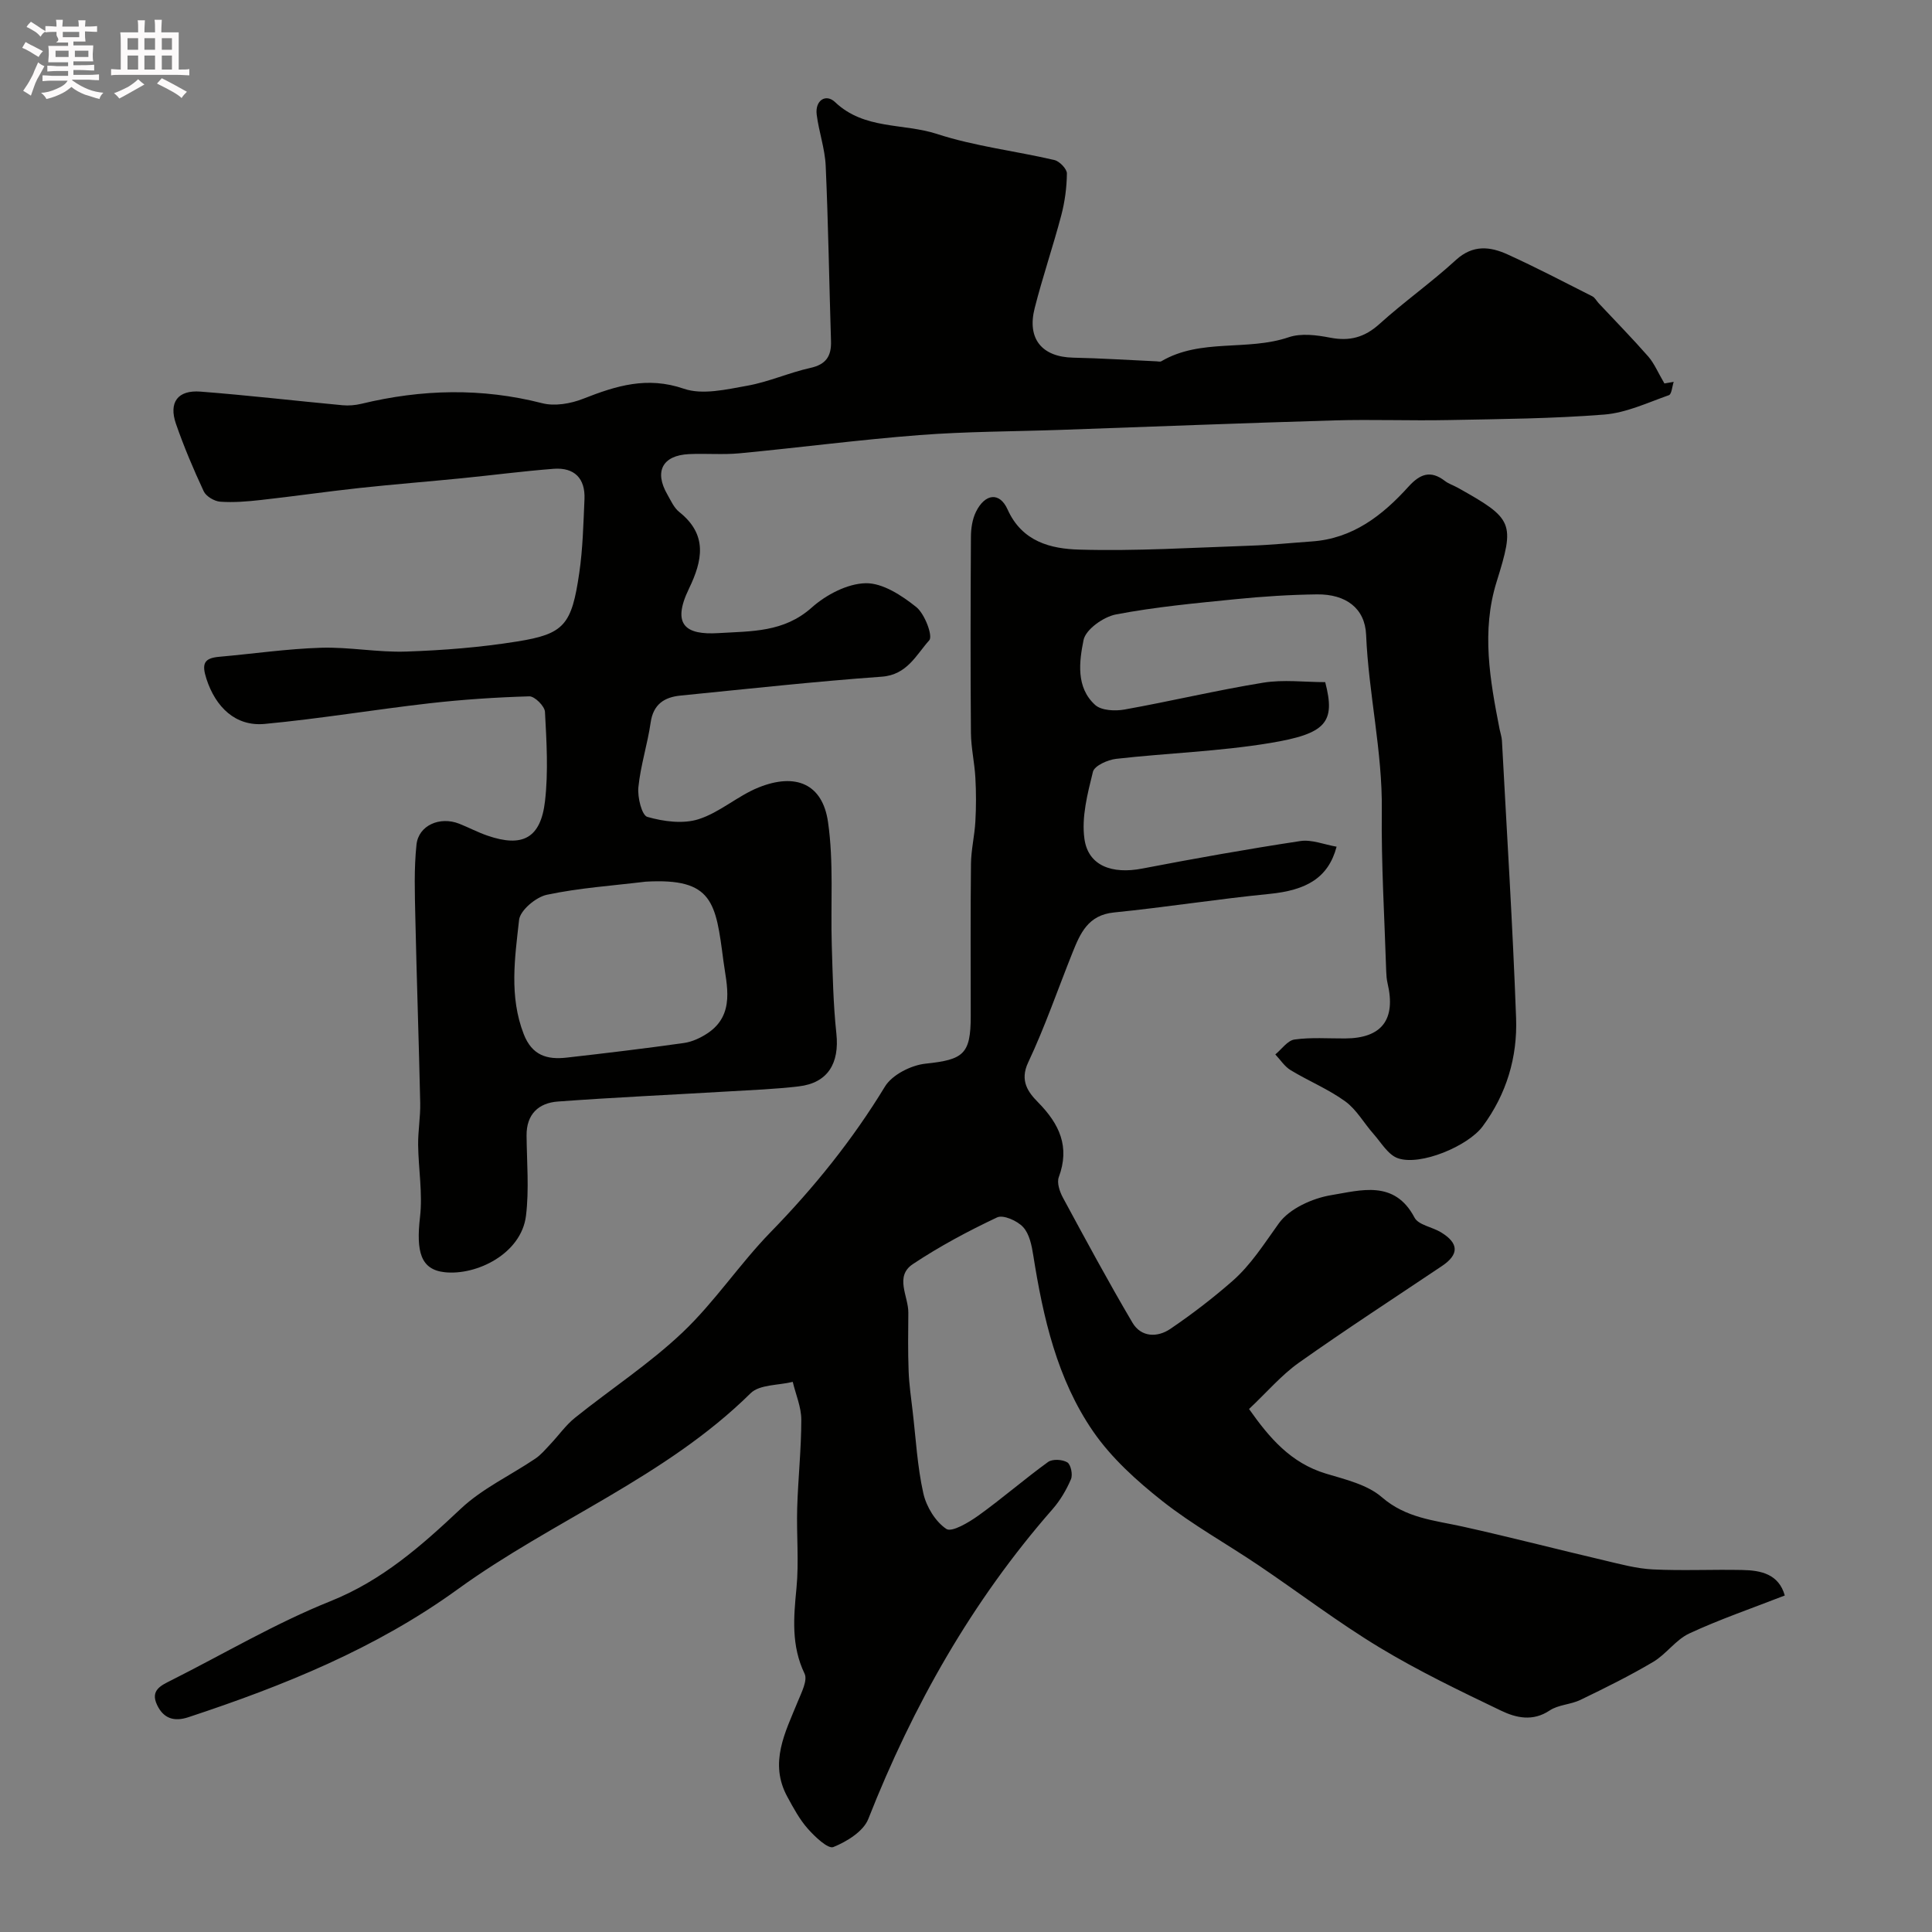
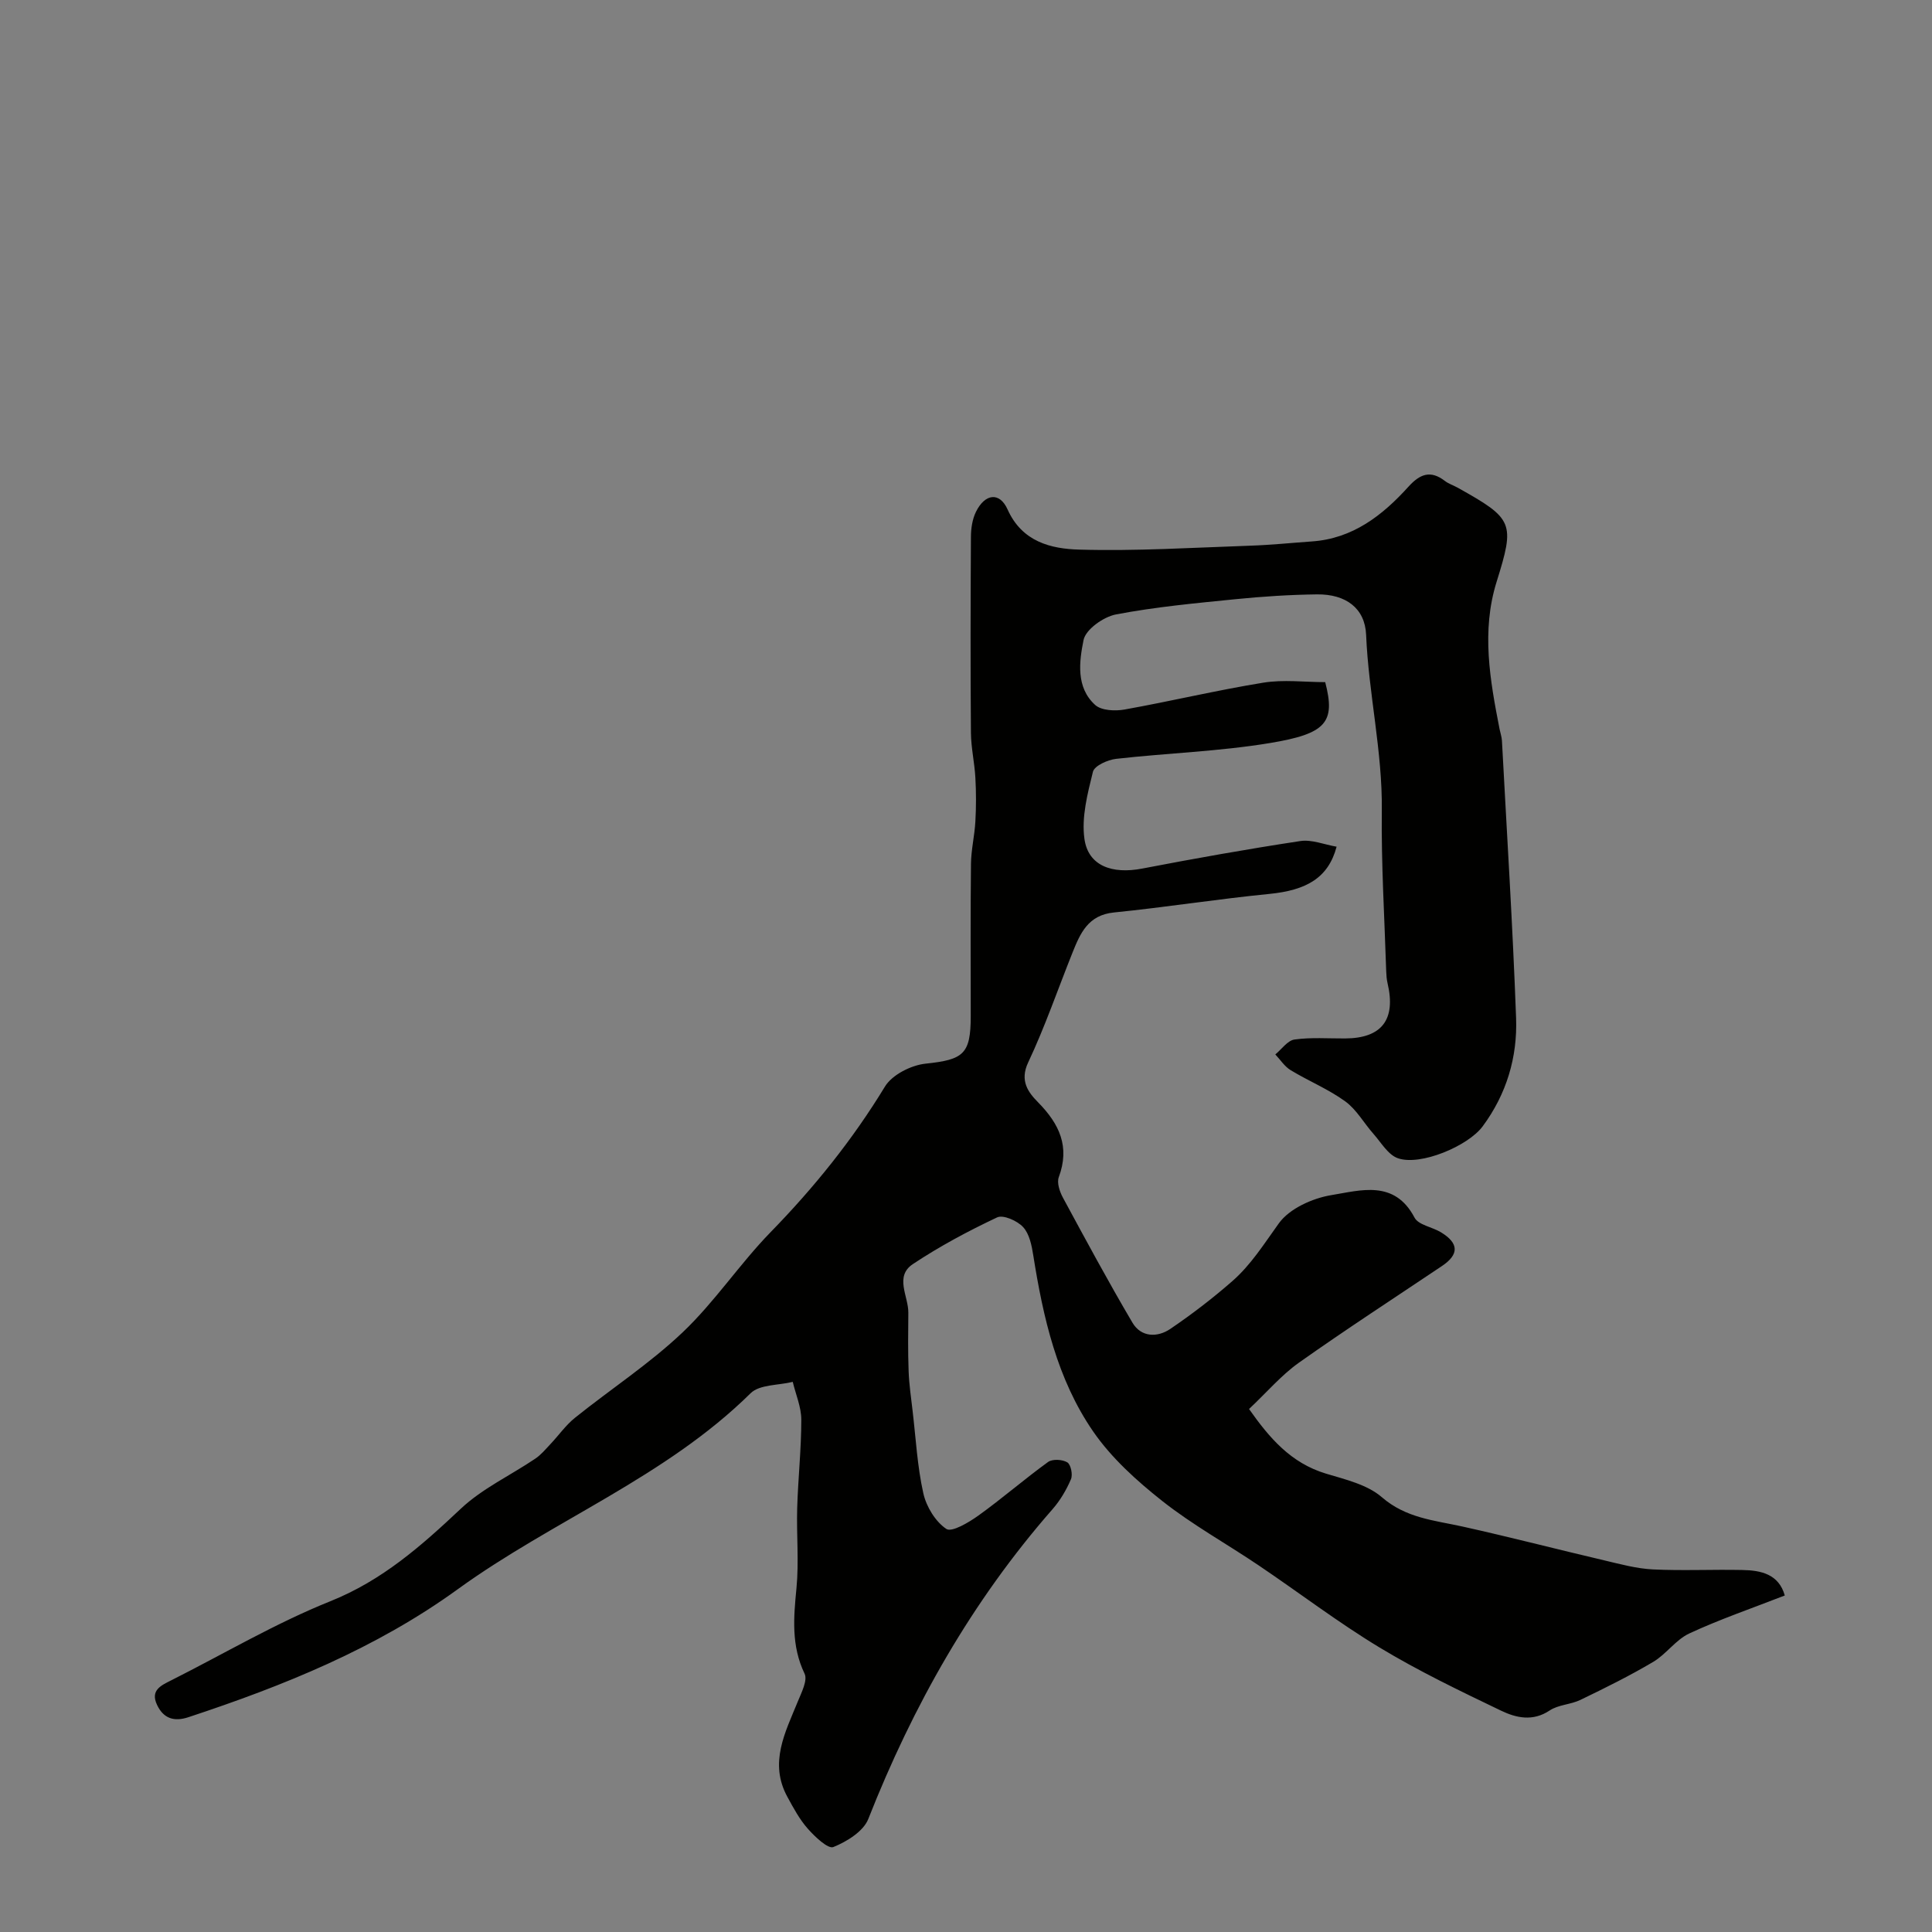
<svg xmlns="http://www.w3.org/2000/svg" enable-background="new 0 0 400 400" viewBox="0 0 400 400">
  <rect x="0" y="0" width="400" height="400" fill="#808080" stroke="none" />
-   <path d="m6.8 9.5c.6.3 1.3.7 2.1 1.1-.4.4-.7.8-.9 1.2-.7-.4-1.3-.8-1.8-1.1s-1.1-.6-1.6-.8c.2-.4.5-.8.7-1.2.4.2.8.5 1.5.8zm.9 6.9c-.3.6-.5 1.1-.7 1.7s-.4 1.1-.6 1.7c-.6-.4-1.1-.7-1.6-1 .7-1 1.2-1.8 1.5-2.4.3-.5.6-1.1.8-1.7.3-.6.5-1.2.8-1.8.3.3.8.6 1.3.8-.7 1.3-1.2 2.2-1.5 2.7zm.1-11c.4.3 1 .7 1.7 1.1-.5.2-.8.6-1.1 1.1-.5-.6-1-1-1.4-1.2s-.9-.6-1.5-.8c.2-.4.5-.7.9-1.1.5.3.9.6 1.4.9zm10.5 13.1c1 .4 2 .6 3.1.7-.4.4-.7.8-.8 1.3-.9-.2-1.9-.6-3-.9-1-.4-2-.9-2.8-1.6-.5.4-1.1.9-1.9 1.3s-1.9.9-3.3 1.2c-.1-.3-.5-.8-1.1-1.3 1 0 2.1-.3 3.2-.8 1.2-.5 1.9-1 2.3-1.7h-3.2c-.4 0-1 0-2 .1v-1.2c1 0 1.7.1 2 .1h3.3v-1h-2.3c-.2 0-.9 0-2 .1v-1.2c1.2 0 1.9.1 2 .1h2.3v-.8h-4.1c0-.7.1-1.2.1-1.6 0-.5 0-1.1-.1-1.8h4.1v-.7h-2.5c1-.6.1-1.1.1-1.6v-.6h-.5c-.4 0-1 0-1.8.1v-1.3c1.2 0 1.9.1 2.1.1h.2c0-.3 0-.8-.1-1.4h1.4c0 .6-.1 1-.1 1.4h3.4c0-.4 0-.8-.1-1.3h1.5c0 .4-.1.9-.1 1.3.7 0 1.5 0 2.5-.1v1.2c-1 0-1.8-.1-2.5-.1v.6c0 .3 0 .8.1 1.5h-2.5v.8h4.1c0 .7-.1 1.3-.1 1.8s0 1 .1 1.5h-4.1v.8h1.4c.8 0 1.8 0 2.9-.1v1.2c-1 0-1.9-.1-2.8-.1h-1.5v1h3.2c.3 0 1 0 2.1-.1v1.2c-1.1 0-1.8-.1-2.1-.1h-3.4l-.1.1c1.4 1 2.4 1.5 3.4 1.9zm-4.1-6.7v-1.3h-2.7v1.3zm2.2-4.1v-1.1h-3.4v1.1zm1.9 4.1v-1.3h-2.8v1.3z" fill="#fcfafa" />
-   <path d="m37 6.7v2.3 5.4c1 0 1.8 0 2.2-.1v1.3c-.6 0-1.5-.1-2.5-.1h-11.9c-.7 0-1.3 0-1.8.1v-1.3c.5 0 1.1.1 2 .1v-5.2c0-1 0-1.8-.1-2.5h3.7c0-1.3 0-2.1-.1-2.5h1.5c0 .4-.1 1.3-.1 2.5h2.2c0-1.2 0-2.1-.1-2.6h1.5c0 .4-.1 1.3-.1 2.6zm-12.3 13.7c-.3-.4-.7-.8-1.1-1.1 1.1-.4 2.1-.9 2.9-1.3.8-.5 1.5-1 2.1-1.6.4.4.9.8 1.3 1.1-2.5 1.4-4.2 2.4-5.2 2.9zm3.9-10.1v-2.4h-2.2v2.4zm0 4.1v-2.9h-2.2v2.9zm3.5-4.1v-2.4h-2.2v2.4zm0 4.1v-2.9h-2.2v2.9zm.4 2.9 1-1.1c.6.3 1.4.7 2.5 1.3s2 1.1 2.7 1.5c-.4.4-.8.8-1.1 1.3-.8-.8-2.5-1.7-5.1-3zm3.1-7v-2.4h-2.1v2.4zm0 4.1v-2.9h-2.1v2.9z" fill="#fcfafa" />
  <g fill="#010100">
    <path d="m369.52 330.33c-6.8 2.65-13.44 4.92-19.77 7.86-2.8 1.3-4.77 4.29-7.48 5.89-4.86 2.88-9.95 5.4-15.05 7.86-2.01.98-4.57.99-6.37 2.19-3.51 2.35-6.98 1.53-10.08.04-8.52-4.09-17.08-8.2-25.16-13.08-8.63-5.22-16.69-11.38-25.07-17.03-6.61-4.46-13.66-8.36-19.9-13.29-5.29-4.18-10.53-8.91-14.32-14.41-7.46-10.84-10.35-23.56-12.39-36.44-.32-2.05-.8-4.45-2.1-5.86-1.2-1.31-4.12-2.61-5.39-2.01-6 2.83-11.91 5.99-17.43 9.66-3.86 2.56-.92 6.66-.95 10.07-.04 4.03-.09 8.06.06 12.08.1 2.77.51 5.53.83 8.29.67 5.69.97 11.47 2.22 17.04.62 2.76 2.5 5.85 4.76 7.36 1.13.75 4.66-1.35 6.65-2.78 4.92-3.53 9.5-7.53 14.41-11.08.91-.66 2.98-.54 3.99.08.73.45 1.16 2.55.75 3.49-.95 2.22-2.24 4.41-3.83 6.22-16.67 19.03-28.88 40.65-38.13 64.12-1.01 2.57-4.44 4.68-7.23 5.81-1.11.45-3.82-2.13-5.28-3.78-1.71-1.92-2.97-4.28-4.22-6.57-3.89-7.08-.46-13.39 2.15-19.81.75-1.84 2.05-4.35 1.39-5.73-2.79-5.81-2.27-11.63-1.68-17.71.53-5.48-.01-11.06.15-16.58.18-6.1.85-12.2.85-18.3 0-2.61-1.15-5.22-1.77-7.83-2.96.74-6.87.52-8.73 2.36-17.64 17.41-40.92 26.3-60.61 40.56-16.96 12.29-36.09 20.01-55.79 26.51-2.96.98-5.15.27-6.48-2.54-1.45-3.06.83-4.04 2.98-5.12 10.94-5.51 21.57-11.81 32.89-16.35 10.76-4.31 18.85-11.47 27.02-19.16 4.44-4.18 10.27-6.89 15.4-10.35 1.18-.79 2.13-1.94 3.11-2.98 1.73-1.82 3.2-3.95 5.13-5.5 7.4-5.94 15.43-11.18 22.28-17.68 6.65-6.31 11.8-14.16 18.22-20.75 9-9.23 16.96-19.11 23.67-30.14 1.49-2.44 5.4-4.42 8.4-4.74 7.85-.83 9.36-1.93 9.36-9.86 0-10.5-.07-21 .05-31.5.03-2.93.75-5.84.91-8.78.17-3.01.17-6.05 0-9.07-.17-3.1-.89-6.18-.92-9.28-.11-13.53-.08-27.05 0-40.58.01-1.75.29-3.66 1.05-5.2 1.87-3.77 4.89-4.15 6.54-.47 3.01 6.72 9.01 8.15 14.84 8.31 11.77.34 23.57-.41 35.36-.81 4.26-.14 8.52-.58 12.78-.88 8.48-.58 14.64-5.39 20.01-11.33 2.41-2.66 4.58-3.48 7.56-1.19.76.59 1.74.89 2.6 1.37 11.63 6.49 11.91 7.27 8.09 19.53-3.18 10.21-1.36 20.35.62 30.47.16.8.44 1.59.49 2.4 1.02 19.13 2.23 38.26 2.93 57.41.3 8.1-1.97 15.76-6.93 22.45-3 4.05-12.89 8.25-17.57 6.58-2.01-.72-3.43-3.22-5.01-5.01-1.99-2.24-3.52-5.06-5.87-6.76-3.49-2.53-7.58-4.2-11.29-6.45-1.26-.76-2.13-2.15-3.18-3.26 1.32-1.08 2.53-2.89 3.98-3.09 3.43-.48 6.98-.2 10.47-.22 7.6-.04 10.56-3.9 8.79-11.43-.19-.8-.25-1.64-.28-2.46-.35-11.1-1.04-22.2-.91-33.3.14-12.26-2.74-24.19-3.25-36.37-.23-5.51-4.19-8.45-10.17-8.38-5.6.07-11.22.43-16.8.99-8.3.83-16.64 1.6-24.81 3.16-2.59.49-6.27 3.1-6.72 5.29-.9 4.46-1.62 9.82 2.41 13.46 1.29 1.16 4.12 1.29 6.07.94 9.6-1.72 19.11-4 28.73-5.56 4.18-.68 8.57-.11 12.82-.11 2.18 8.36.2 10.68-11.45 12.61-10.5 1.74-21.24 2.07-31.84 3.27-1.75.2-4.49 1.43-4.8 2.68-1.12 4.53-2.39 9.4-1.76 13.89.78 5.58 5.71 7.35 11.95 6.15 10.88-2.09 21.8-4.04 32.75-5.7 2.36-.36 4.95.73 7.51 1.17-1.71 6.43-6.2 9.02-13.96 9.78-10.74 1.06-21.42 2.76-32.16 3.84-5.33.54-6.95 4.29-8.56 8.31-3.04 7.59-5.7 15.36-9.18 22.74-1.81 3.84.05 6.22 2.06 8.26 4.42 4.5 6.62 9.18 4.28 15.49-.43 1.16.18 2.98.84 4.21 4.7 8.69 9.39 17.4 14.41 25.91 1.79 3.04 5.16 3.12 7.85 1.29 4.45-3.02 8.75-6.32 12.8-9.86 3.9-3.4 6.63-7.79 9.66-11.99 2.2-3.06 6.98-5.21 10.91-5.85 6.03-.98 13.03-3.23 17.18 4.66.81 1.54 3.67 1.94 5.47 3.04 3.74 2.27 3.78 4.59.22 6.98-9.89 6.64-19.89 13.13-29.61 20.01-3.62 2.56-6.58 6.06-10.34 9.6 4.21 5.97 8.62 11.17 15.93 13.38 4.02 1.21 8.56 2.27 11.58 4.89 5 4.33 10.83 4.77 16.67 6.06 9.84 2.18 19.6 4.72 29.42 7.02 3.3.78 6.64 1.69 10 1.86 6.15.3 12.33-.01 18.49.12 3.92.06 7.59.86 8.83 5.28z" />
-     <path d="m344.6 79.39c-.01 0 .95-.16 1.92-.33-.32.96-.42 2.56-1 2.76-4.4 1.55-8.83 3.65-13.37 4.01-10.73.85-21.52.93-32.29 1.14-7.87.16-15.74-.16-23.61.07-18.87.55-37.74 1.3-56.61 1.96-9.77.34-19.56.33-29.3 1.08-12.43.96-24.8 2.59-37.21 3.77-3.47.33-7 0-10.49.17-5.48.26-7.23 3.59-4.47 8.36.73 1.27 1.37 2.76 2.47 3.63 5.91 4.7 4.82 10.03 2 15.87-3.66 7.56-.59 9.6 6.05 9.2 6.88-.42 13.57-.12 19.37-5.29 2.97-2.65 7.37-4.96 11.17-5.04 3.51-.07 7.48 2.54 10.47 4.93 1.76 1.41 3.49 6.01 2.69 6.89-2.69 2.99-4.57 7.15-9.82 7.53-13.91 1-27.78 2.53-41.67 3.91-3.35.33-5.65 1.79-6.19 5.59-.65 4.49-2.09 8.89-2.54 13.39-.21 2.06.7 5.81 1.86 6.14 3.35.96 7.38 1.5 10.59.48 4.39-1.39 8.1-4.83 12.43-6.57 7.71-3.11 13.25-.73 14.38 7.14 1.21 8.37.52 17 .78 25.52.19 6.09.3 12.21.95 18.26.67 6.21-1.79 10.26-7.78 10.96-4.9.58-9.86.77-14.79 1.06-11.69.69-23.4 1.22-35.08 2.08-4.01.29-6.53 2.63-6.49 7.05.05 5.54.55 11.14-.12 16.6-.97 7.86-10.21 12.4-16.83 11.69-4.97-.54-5.94-4.24-5.11-11.43.57-4.9-.33-9.95-.39-14.94-.03-2.89.49-5.79.43-8.68-.28-12.8-.73-25.59-1.01-38.38-.11-5.03-.29-10.11.24-15.1.43-4.01 4.86-5.9 8.84-4.33 1.97.78 3.85 1.78 5.85 2.47 7.26 2.5 11.03.55 11.92-7.16.7-6.09.32-12.33-.01-18.47-.06-1.18-2.14-3.24-3.24-3.21-6.9.2-13.82.66-20.68 1.44-11.38 1.3-22.7 3.2-34.1 4.27-6.08.57-10.17-3.51-12.06-9.3-1.02-3.14-.55-4.32 2.64-4.6 7.02-.62 14.03-1.65 21.07-1.87 5.87-.18 11.78.99 17.64.79 7.68-.26 15.41-.87 22.99-2.09 9.75-1.56 11.27-3.44 12.84-14.18.74-5.04.85-10.18 1.08-15.28.19-4.31-2.1-6.61-6.37-6.29-6.37.49-12.72 1.33-19.08 1.96-7.03.7-14.07 1.25-21.09 2.01-6.83.74-13.64 1.73-20.48 2.49-2.79.31-5.62.55-8.4.35-1.21-.09-2.92-1.1-3.41-2.15-2.13-4.56-4.1-9.22-5.75-13.97-1.54-4.45.37-7.04 5.09-6.67 9.81.76 19.59 1.9 29.4 2.82 1.29.12 2.65 0 3.91-.3 12.47-3.02 24.89-3.33 37.43-.12 2.61.67 5.92.09 8.5-.93 6.81-2.68 13.22-4.68 20.82-2.07 3.87 1.33 8.81.15 13.13-.62 4.44-.79 8.66-2.71 13.08-3.69 3.26-.72 4.36-2.46 4.26-5.56-.38-12.1-.56-24.21-1.1-36.3-.16-3.54-1.41-7.02-1.86-10.56-.38-2.98 1.9-4.41 3.79-2.62 6.05 5.77 14.14 4.33 21.13 6.61 7.84 2.55 16.2 3.51 24.28 5.39 1.07.25 2.6 1.83 2.6 2.78-.03 2.91-.43 5.88-1.17 8.69-1.7 6.43-3.86 12.74-5.5 19.19-1.63 6.38 1.52 10.12 7.97 10.26 5.76.12 11.52.5 17.28.76.32.01.72.13.96-.01 8.18-4.81 17.79-2.05 26.39-4.98 2.57-.87 5.79-.45 8.57.09 4.03.78 7.13-.05 10.21-2.83 5.1-4.61 10.76-8.6 15.83-13.25 3.52-3.22 7.09-2.8 10.73-1.14 5.93 2.7 11.71 5.72 17.52 8.66.54.27.87.96 1.31 1.43 3.44 3.67 6.97 7.27 10.29 11.06 1.23 1.43 2 3.31 3.32 5.55zm-210.92 103.15c-6.83.83-13.74 1.29-20.45 2.71-2.27.48-5.54 3.22-5.76 5.21-.87 7.84-2.08 15.8.96 23.64 1.73 4.45 4.86 5.32 8.87 4.87 8.12-.92 16.23-1.89 24.31-3.03 1.69-.24 3.42-1.05 4.86-2 5.84-3.87 3.95-10.07 3.3-15.03-1.58-12.08-2.13-17.17-16.09-16.37z" />
  </g>
</svg>